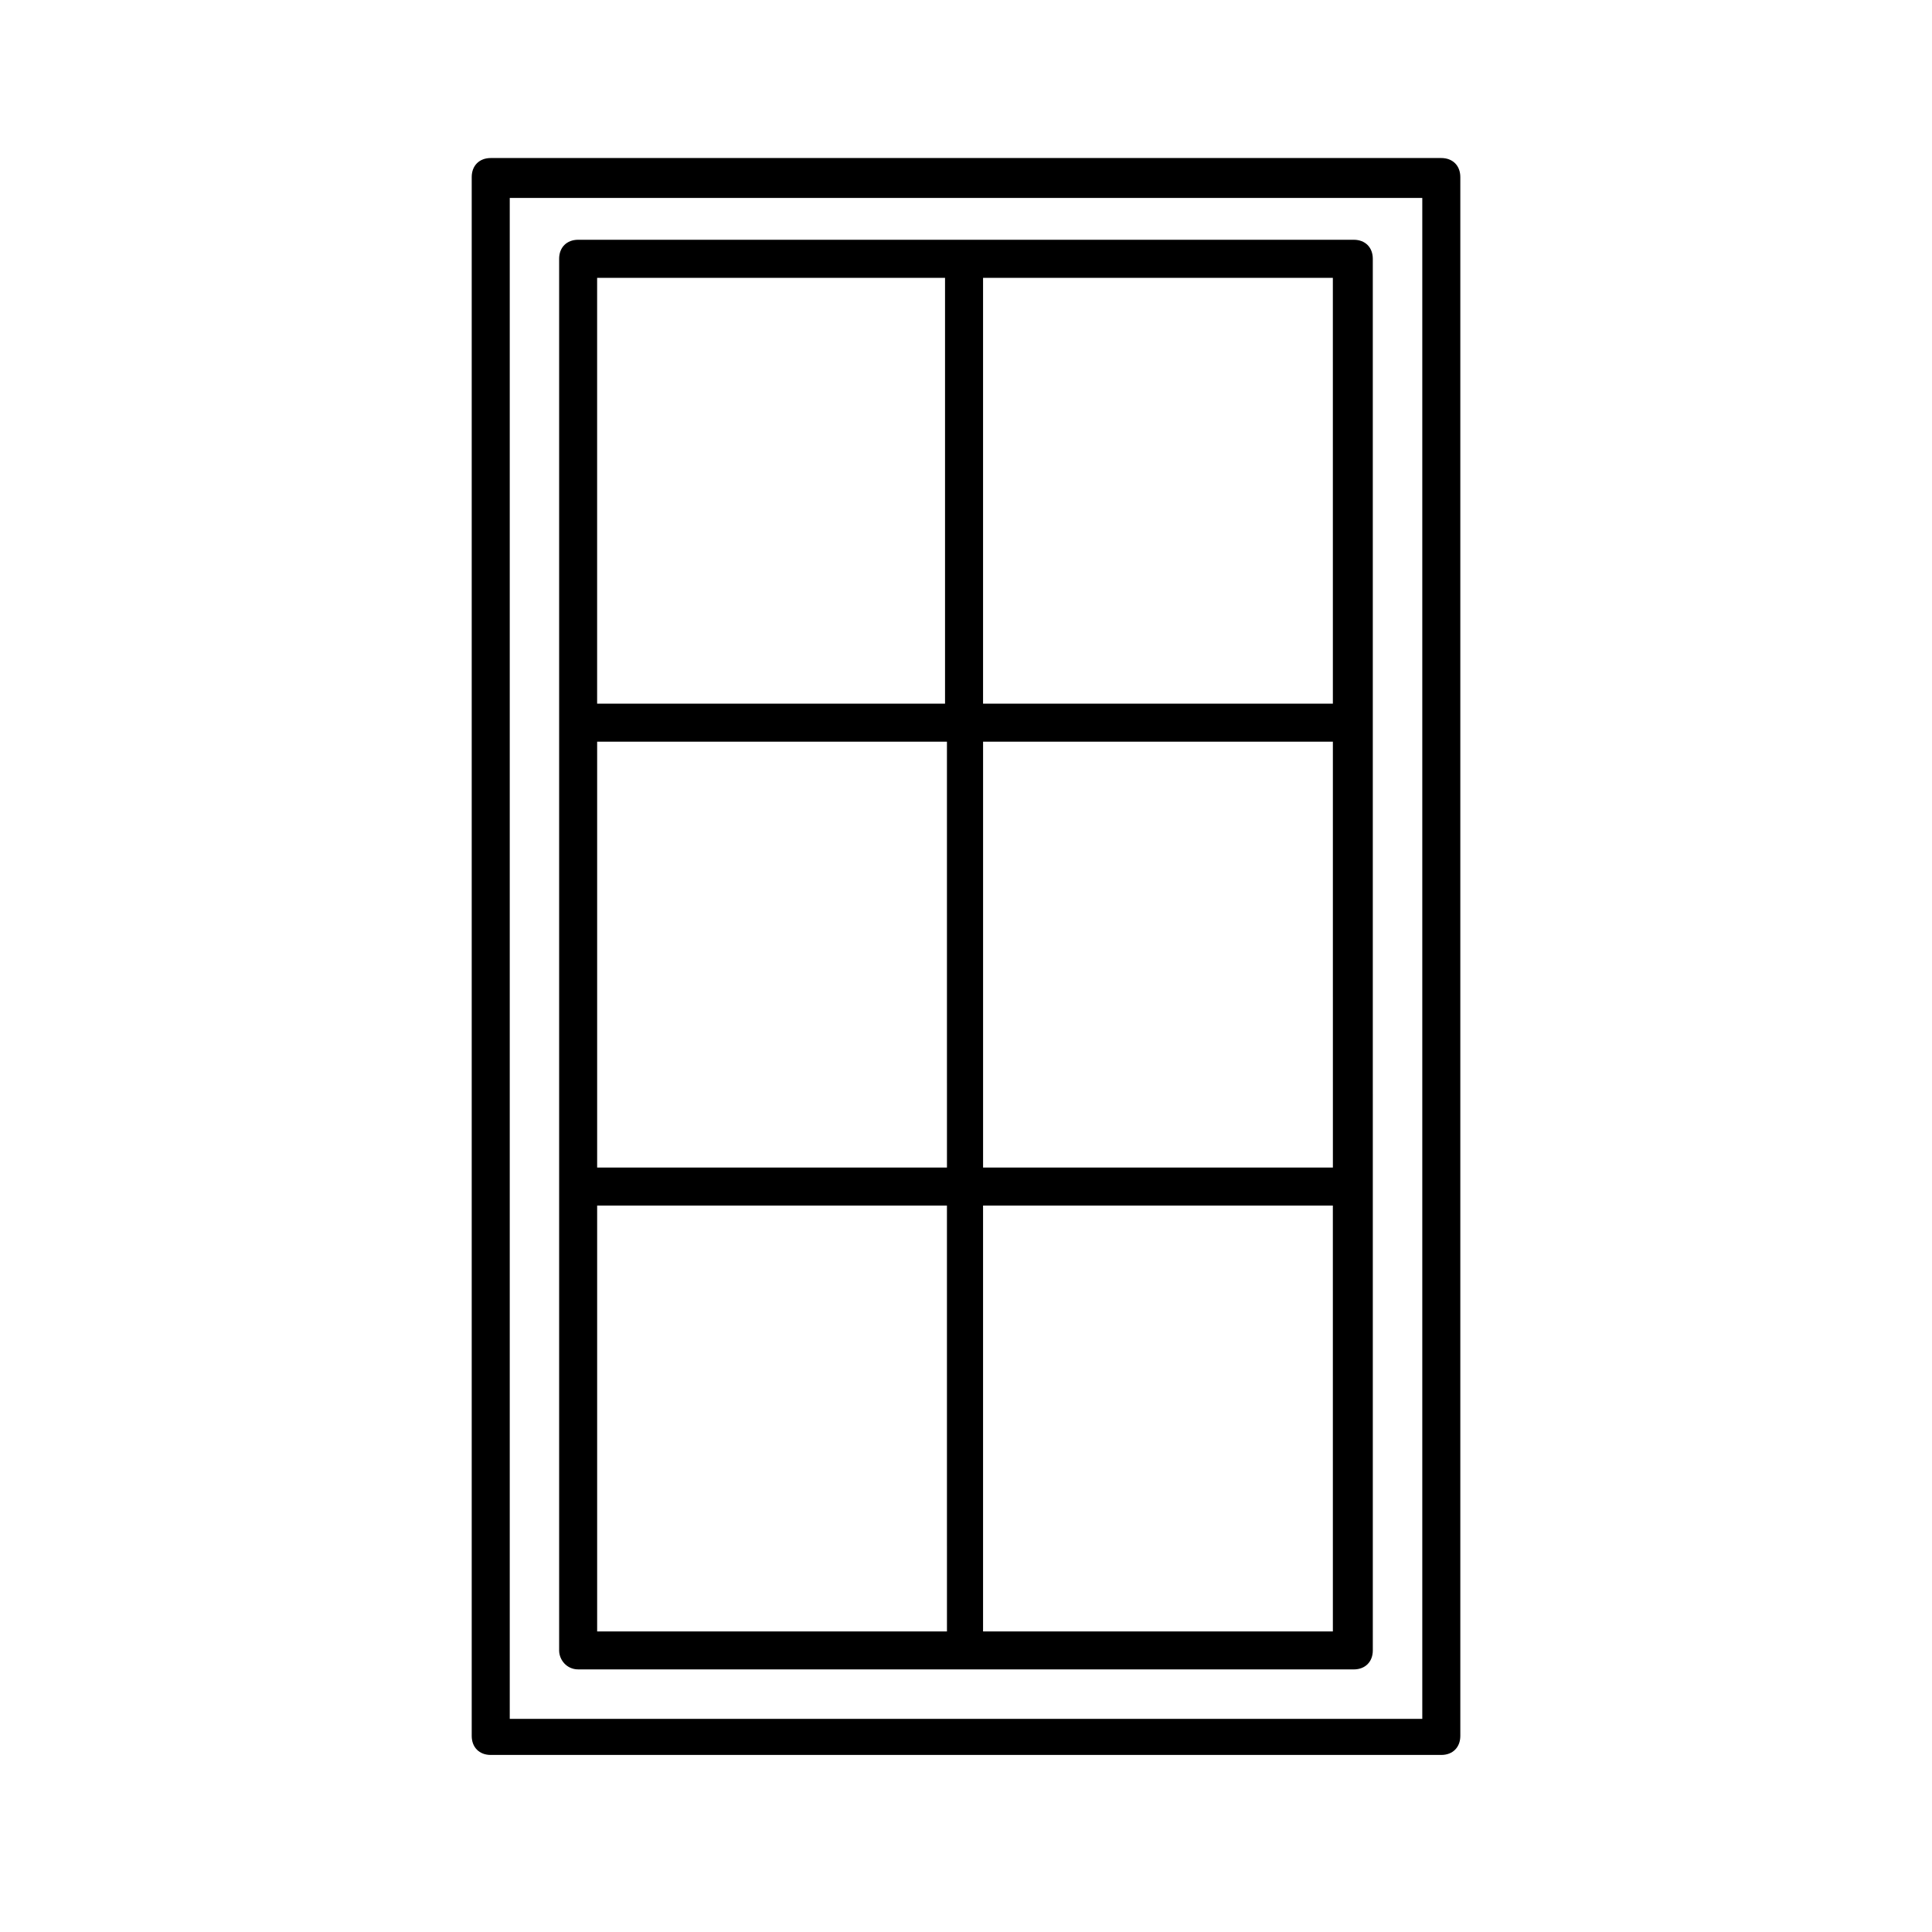
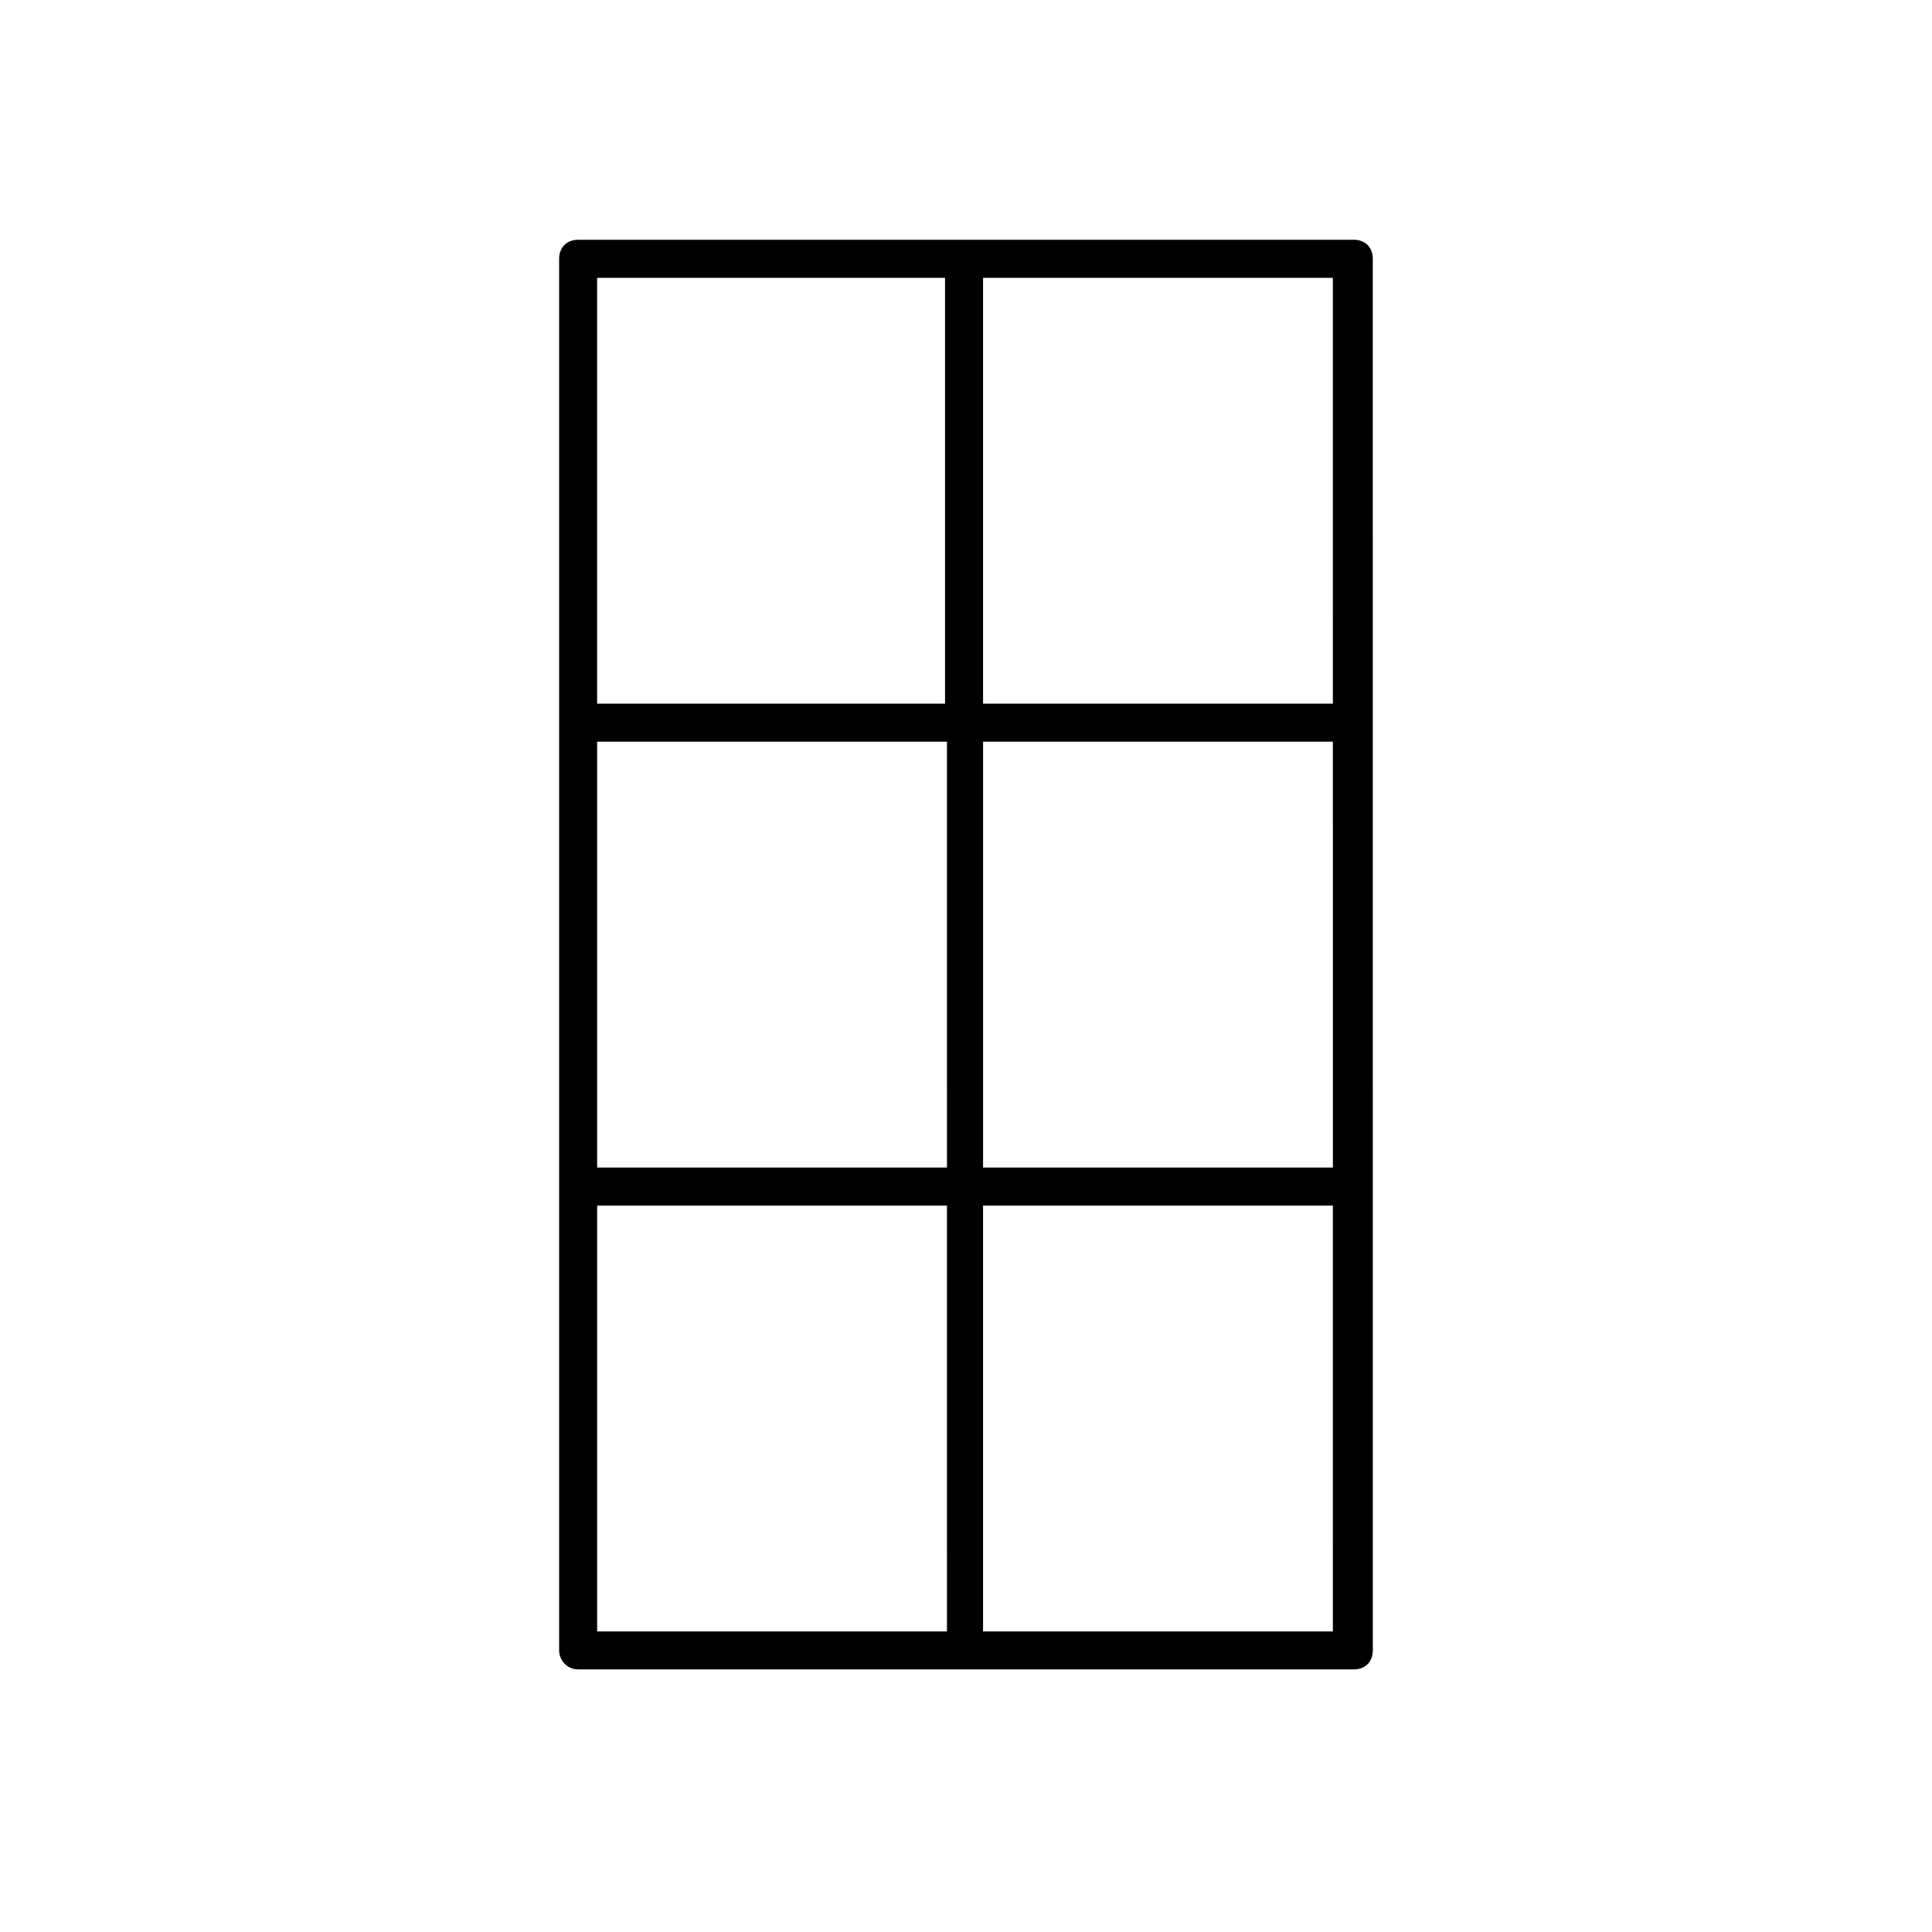
<svg xmlns="http://www.w3.org/2000/svg" fill="#000000" width="800px" height="800px" version="1.1" viewBox="144 144 512 512">
  <g>
-     <path d="m274.05 185.88c-3.023 0-5.039 2.016-5.039 5.039v413.12c0 3.023 2.016 5.039 5.039 5.039h251.91c3.023 0 5.039-2.016 5.039-5.039v-413.12c0-3.023-2.016-5.039-5.039-5.039zm246.36 413.63h-241.32v-403.05h241.83v403.05z" />
    <path d="m297.22 586.41h205.55c3.023 0 5.039-2.016 5.039-5.039l-0.004-368.79c0-3.023-2.016-5.039-5.039-5.039h-205.55c-3.023 0-5.039 2.016-5.039 5.039v368.79c0 2.519 2.016 5.035 5.039 5.035zm200.01-133h-92.703v-112.85h92.699zm-102.78 0h-92.199v-112.85h92.699l0.004 112.85zm-92.199 10.074h92.699l0.004 112.86h-92.703zm102.27 112.86v-112.86h92.699l0.004 112.86zm92.703-245.86h-92.703v-112.85h92.699zm-102.78-112.85v112.85h-92.199v-112.85z" />
  </g>
</svg>